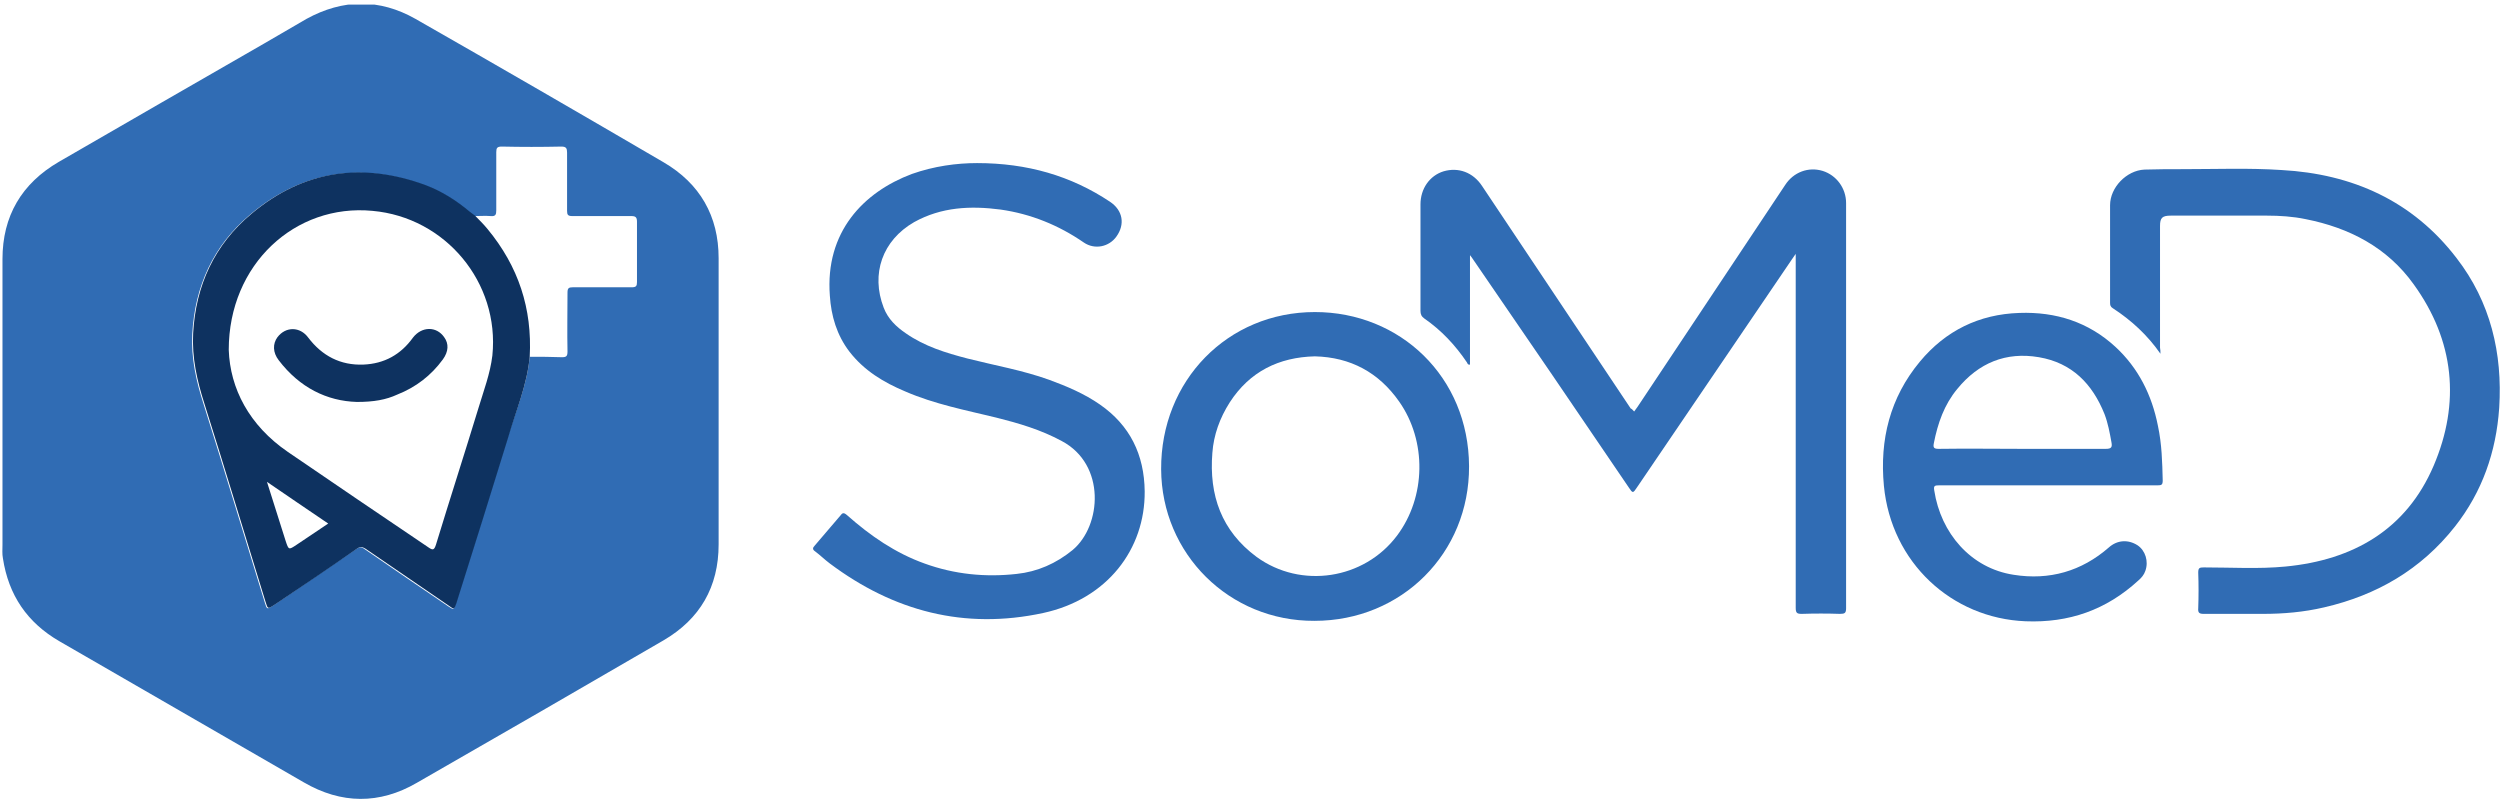
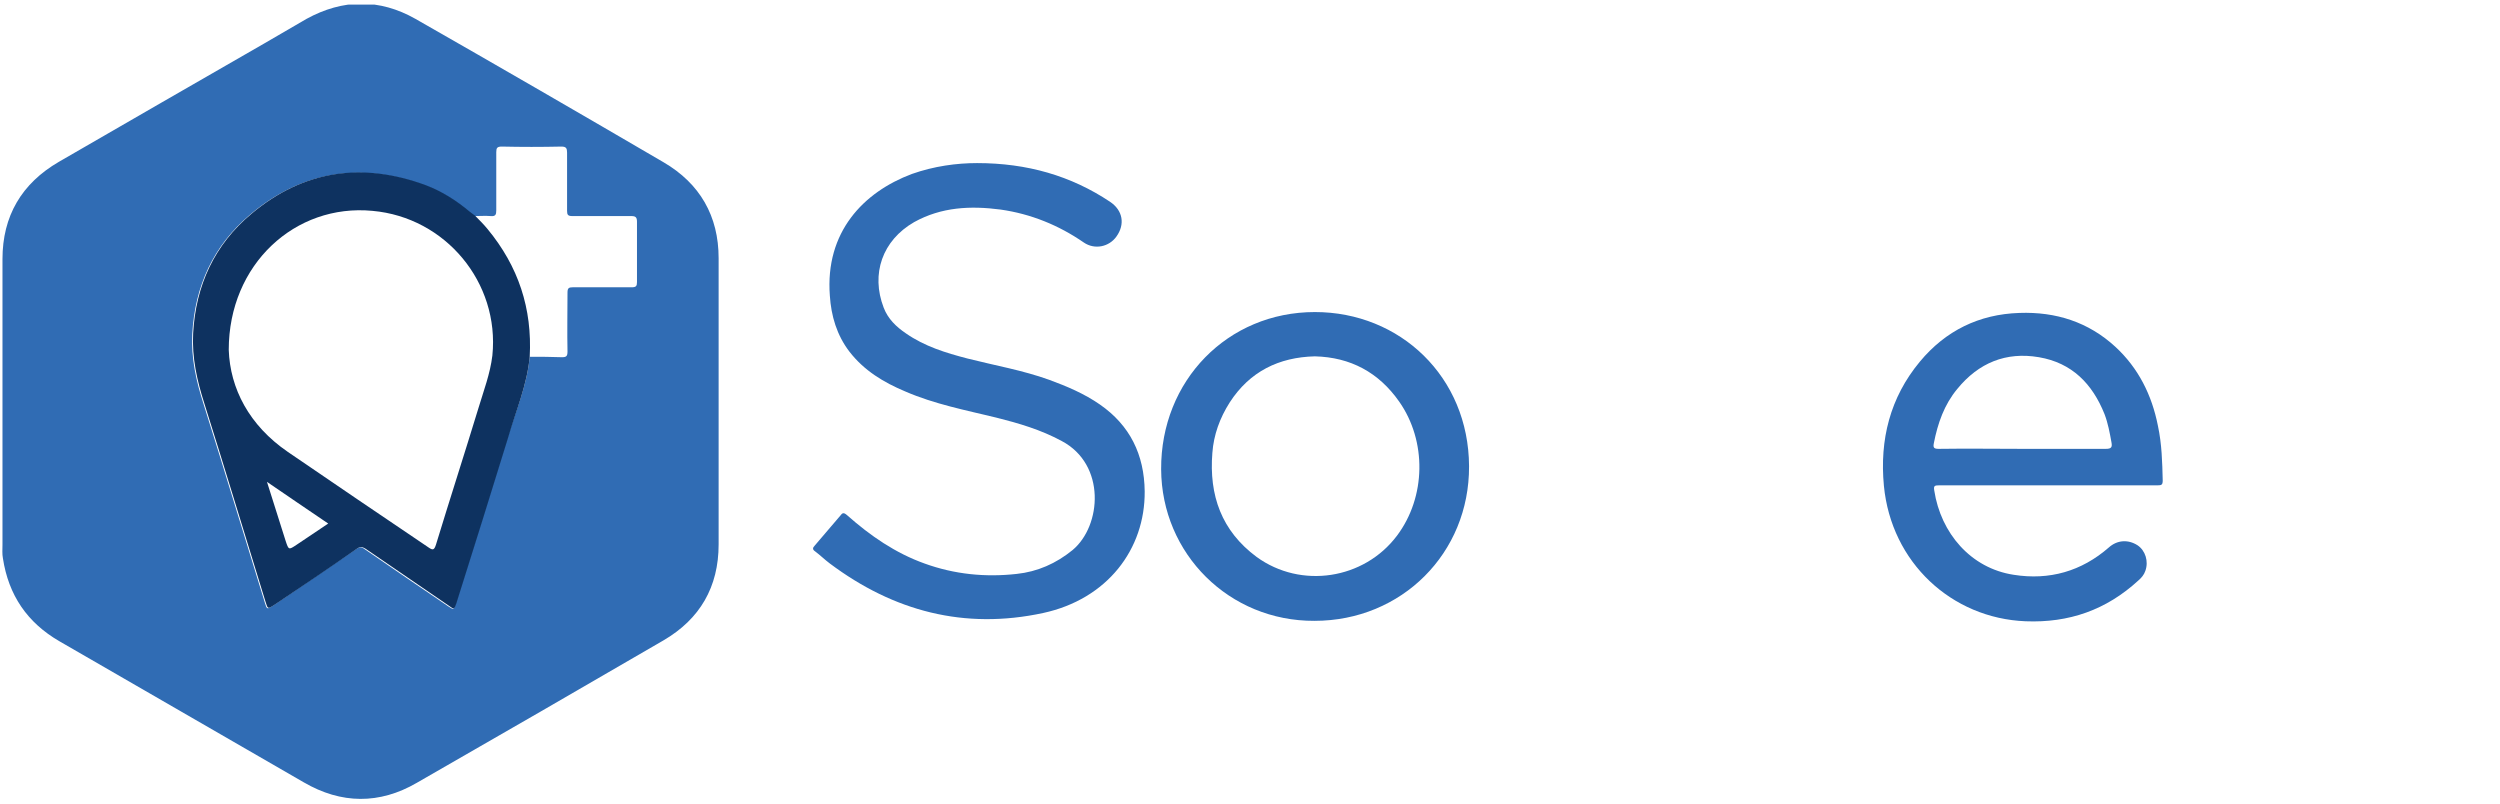
<svg xmlns="http://www.w3.org/2000/svg" width="140" height="45" viewBox="0 0 140 45" fill="none">
  <g clip-path="url(#clip0_554_9183)">
    <path d="M40.243 22.509C40.243 25.16 40.243 27.835 40.243 30.486C40.243 32.869 39.198 34.669 37.155 35.861C32.558 38.536 27.962 41.187 23.341 43.838C21.249 45.054 19.109 45.03 17.017 43.814C12.445 41.187 7.897 38.536 3.325 35.909C1.525 34.864 0.479 33.331 0.163 31.264C0.115 31.021 0.139 30.753 0.139 30.51C0.139 25.184 0.139 19.834 0.139 14.507C0.139 12.1 1.209 10.276 3.301 9.06C7.119 6.846 10.937 4.658 14.78 2.444C15.582 1.982 16.361 1.52 17.163 1.058C19.206 -0.061 21.249 -0.085 23.268 1.058C27.913 3.709 32.534 6.384 37.155 9.084C39.198 10.276 40.243 12.1 40.243 14.459C40.243 17.183 40.243 19.834 40.243 22.509ZM29.664 19.98C30.272 19.98 30.856 19.98 31.464 20.004C31.707 20.004 31.78 19.955 31.78 19.688C31.756 18.593 31.78 17.474 31.78 16.38C31.78 16.137 31.853 16.088 32.072 16.088C33.166 16.088 34.285 16.088 35.379 16.088C35.623 16.088 35.671 16.015 35.671 15.796C35.671 14.678 35.671 13.559 35.671 12.416C35.671 12.173 35.598 12.1 35.355 12.1C34.261 12.1 33.142 12.1 32.047 12.1C31.804 12.1 31.756 12.027 31.756 11.808C31.756 10.713 31.756 9.643 31.756 8.549C31.756 8.306 31.707 8.208 31.439 8.208C30.321 8.233 29.202 8.233 28.108 8.208C27.84 8.208 27.791 8.281 27.791 8.525C27.791 9.619 27.791 10.689 27.791 11.784C27.791 12.027 27.743 12.124 27.475 12.1C27.183 12.075 26.867 12.1 26.551 12.1C26.454 12.027 26.356 11.954 26.259 11.881C25.529 11.248 24.727 10.738 23.803 10.397C20.252 9.084 16.944 9.546 14.026 12.002C11.959 13.729 10.913 16.015 10.767 18.691C10.694 20.052 10.986 21.341 11.399 22.63C12.567 26.327 13.685 30.048 14.829 33.745C14.95 34.134 14.95 34.134 15.291 33.915C16.847 32.869 18.379 31.799 19.936 30.753C20.106 30.632 20.228 30.608 20.422 30.753C21.979 31.824 23.535 32.894 25.116 33.964C25.408 34.158 25.408 34.158 25.505 33.818C26.478 30.729 27.451 27.64 28.399 24.552C28.886 23.02 29.518 21.56 29.664 19.98Z" fill="#306CB4" />
-     <path d="M91.513 23.044C91.585 22.947 91.634 22.874 91.707 22.776C94.455 18.642 97.228 14.483 99.976 10.349C100.438 9.643 101.265 9.327 102.068 9.57C102.846 9.814 103.381 10.543 103.381 11.37C103.381 18.934 103.381 26.497 103.381 34.061C103.381 34.329 103.308 34.377 103.04 34.377C102.335 34.353 101.606 34.353 100.9 34.377C100.633 34.377 100.56 34.329 100.56 34.037C100.56 29.878 100.56 25.695 100.56 21.536C100.56 19.226 100.56 16.915 100.56 14.605C100.56 14.508 100.56 14.41 100.56 14.216C100.463 14.361 100.39 14.459 100.341 14.532C97.447 18.788 94.577 23.02 91.683 27.276C91.44 27.64 91.44 27.64 91.196 27.276C88.327 23.044 85.457 18.837 82.563 14.629C82.49 14.532 82.441 14.434 82.319 14.289C82.319 16.38 82.319 18.399 82.319 20.417C82.198 20.442 82.174 20.344 82.149 20.296C81.493 19.323 80.714 18.496 79.766 17.839C79.596 17.718 79.547 17.596 79.547 17.402C79.547 15.407 79.547 13.413 79.547 11.443C79.547 10.568 80.058 9.838 80.836 9.595C81.663 9.352 82.49 9.643 83 10.422C85.773 14.58 88.546 18.715 91.318 22.874C91.391 22.898 91.44 22.971 91.513 23.044Z" fill="#306CB4" />
    <path d="M54.715 9.133C57.512 9.133 59.969 9.838 62.158 11.297C62.887 11.784 63.009 12.562 62.522 13.243C62.109 13.827 61.306 13.997 60.698 13.584C59.288 12.611 57.731 11.978 56.029 11.735C54.351 11.516 52.721 11.589 51.189 12.44C49.414 13.462 48.757 15.335 49.487 17.232C49.73 17.864 50.192 18.302 50.727 18.666C51.773 19.396 52.964 19.761 54.18 20.077C55.713 20.466 57.269 20.734 58.753 21.269C59.75 21.634 60.723 22.047 61.598 22.655C63.276 23.822 64.079 25.452 64.103 27.519C64.127 30.754 62.012 33.551 58.412 34.329C54.01 35.277 50.046 34.232 46.471 31.556C46.179 31.337 45.936 31.094 45.644 30.875C45.498 30.778 45.498 30.681 45.62 30.559C46.106 30 46.568 29.44 47.054 28.881C47.176 28.711 47.249 28.686 47.444 28.857C48.733 30 50.143 30.973 51.773 31.556C53.451 32.164 55.178 32.335 56.929 32.14C58.096 32.018 59.142 31.556 60.066 30.802C61.696 29.44 61.939 26.011 59.458 24.698C58.291 24.066 57.05 23.701 55.786 23.385C54.083 22.971 52.332 22.631 50.703 21.925C49.487 21.415 48.392 20.758 47.565 19.688C46.86 18.764 46.544 17.694 46.471 16.551C46.203 13 48.343 10.762 51.067 9.741C52.308 9.303 53.572 9.133 54.715 9.133Z" fill="#306CB4" />
-     <path d="M120.985 19.809C120.256 18.763 119.356 17.936 118.31 17.255C118.188 17.183 118.164 17.085 118.164 16.964C118.164 15.14 118.164 13.316 118.164 11.492C118.164 10.494 119.088 9.546 120.085 9.497C120.815 9.473 121.545 9.473 122.25 9.473C124.098 9.473 125.947 9.4 127.771 9.522C131.735 9.74 135.115 11.248 137.572 14.459C139.469 16.915 140.15 19.785 139.955 22.849C139.785 25.305 139.007 27.543 137.475 29.489C135.578 31.896 133.097 33.331 130.154 34.012C129.011 34.28 127.868 34.377 126.725 34.377C125.63 34.377 124.512 34.377 123.417 34.377C123.174 34.377 123.077 34.328 123.101 34.061C123.125 33.404 123.125 32.723 123.101 32.067C123.101 31.799 123.174 31.775 123.417 31.775C124.949 31.775 126.482 31.872 127.99 31.726C131.784 31.361 134.751 29.659 136.283 26.084C137.791 22.557 137.45 19.079 135.164 15.918C133.681 13.851 131.565 12.756 129.108 12.27C128.403 12.124 127.673 12.075 126.944 12.075C125.144 12.075 123.369 12.075 121.569 12.075C121.083 12.075 120.961 12.197 120.961 12.659C120.961 14.921 120.961 17.207 120.961 19.469C120.985 19.59 120.985 19.688 120.985 19.809Z" fill="#306CB4" />
    <path d="M114.667 27.179C112.648 27.179 110.605 27.179 108.587 27.179C108.344 27.179 108.271 27.203 108.319 27.471C108.684 29.854 110.362 31.824 112.77 32.189C114.764 32.505 116.564 31.994 118.096 30.657C118.558 30.243 119.166 30.195 119.701 30.535C120.139 30.827 120.334 31.435 120.139 31.97C120.066 32.189 119.92 32.359 119.75 32.505C117.95 34.159 115.859 34.889 113.427 34.791C109.292 34.621 105.912 31.508 105.498 27.203C105.255 24.625 105.839 22.266 107.517 20.247C108.952 18.521 110.824 17.597 113.086 17.524C115.129 17.451 116.953 18.034 118.461 19.421C119.75 20.612 120.504 22.12 120.844 23.847C121.063 24.868 121.088 25.89 121.112 26.911C121.112 27.155 121.039 27.179 120.82 27.179C118.753 27.179 116.71 27.179 114.667 27.179ZM113.281 25.136C114.837 25.136 116.369 25.136 117.926 25.136C118.242 25.136 118.291 25.039 118.242 24.771C118.145 24.236 118.048 23.701 117.853 23.19C117.172 21.488 116.029 20.32 114.181 20.004C112.332 19.688 110.8 20.32 109.608 21.78C108.879 22.655 108.514 23.701 108.295 24.82C108.246 25.063 108.295 25.136 108.563 25.136C110.143 25.112 111.7 25.136 113.281 25.136Z" fill="#306CB4" />
    <path d="M73.609 34.767C68.842 34.791 65.048 31.021 65.024 26.279C64.999 21.317 68.745 17.475 73.633 17.475C78.4 17.475 82.243 21.098 82.267 26.108C82.291 30.973 78.497 34.767 73.609 34.767ZM73.633 19.955C71.614 20.004 69.985 20.806 68.866 22.533C68.307 23.409 67.966 24.357 67.893 25.354C67.699 27.738 68.404 29.732 70.374 31.191C72.855 32.991 76.381 32.456 78.23 30C79.859 27.835 79.908 24.698 78.351 22.485C77.208 20.855 75.627 20.004 73.633 19.955Z" fill="#306CB4" />
    <path d="M29.664 19.98C29.518 21.561 28.886 23.02 28.448 24.528C27.5 27.616 26.527 30.705 25.554 33.794C25.433 34.134 25.433 34.134 25.165 33.94C23.608 32.87 22.028 31.799 20.471 30.729C20.277 30.608 20.155 30.608 19.985 30.729C18.453 31.799 16.896 32.845 15.339 33.891C14.999 34.11 14.999 34.11 14.877 33.721C13.734 30.024 12.616 26.303 11.448 22.606C11.035 21.317 10.743 20.028 10.816 18.666C10.962 15.991 12.008 13.705 14.075 11.978C16.993 9.522 20.301 9.06 23.852 10.373C24.752 10.714 25.554 11.224 26.308 11.857C26.405 11.93 26.503 12.003 26.6 12.076C26.843 12.319 27.086 12.562 27.305 12.829C29.032 14.921 29.81 17.28 29.664 19.98ZM12.81 19.591C12.883 21.755 13.953 23.822 16.118 25.306C18.744 27.106 21.371 28.881 23.998 30.657C24.241 30.827 24.314 30.802 24.411 30.511C25.189 27.957 26.016 25.403 26.794 22.85C27.086 21.877 27.451 20.928 27.573 19.907C27.986 15.821 24.946 12.173 20.86 11.808C16.531 11.395 12.81 14.8 12.81 19.591ZM14.95 26.984C15.315 28.151 15.656 29.222 15.996 30.292C16.166 30.802 16.166 30.802 16.604 30.511C17.188 30.121 17.772 29.732 18.38 29.319C17.236 28.541 16.118 27.787 14.95 26.984Z" fill="#0E3260" />
-     <path d="M19.987 22.509C18.309 22.46 16.776 21.706 15.609 20.174C15.269 19.736 15.269 19.25 15.536 18.885C15.998 18.277 16.801 18.277 17.263 18.909C18.041 19.931 19.063 20.466 20.352 20.417C21.519 20.369 22.443 19.858 23.124 18.909C23.61 18.277 24.437 18.253 24.875 18.885C25.143 19.25 25.118 19.688 24.802 20.125C24.146 21.025 23.294 21.682 22.249 22.095C21.616 22.387 20.935 22.509 19.987 22.509Z" fill="#0E3260" />
  </g>
  <defs>
    <clipPath id="clip0_554_9183">
      <rect width="139.867" height="44.507" fill="white" transform="translate(0.133 0.256)" />
    </clipPath>
  </defs>
</svg>